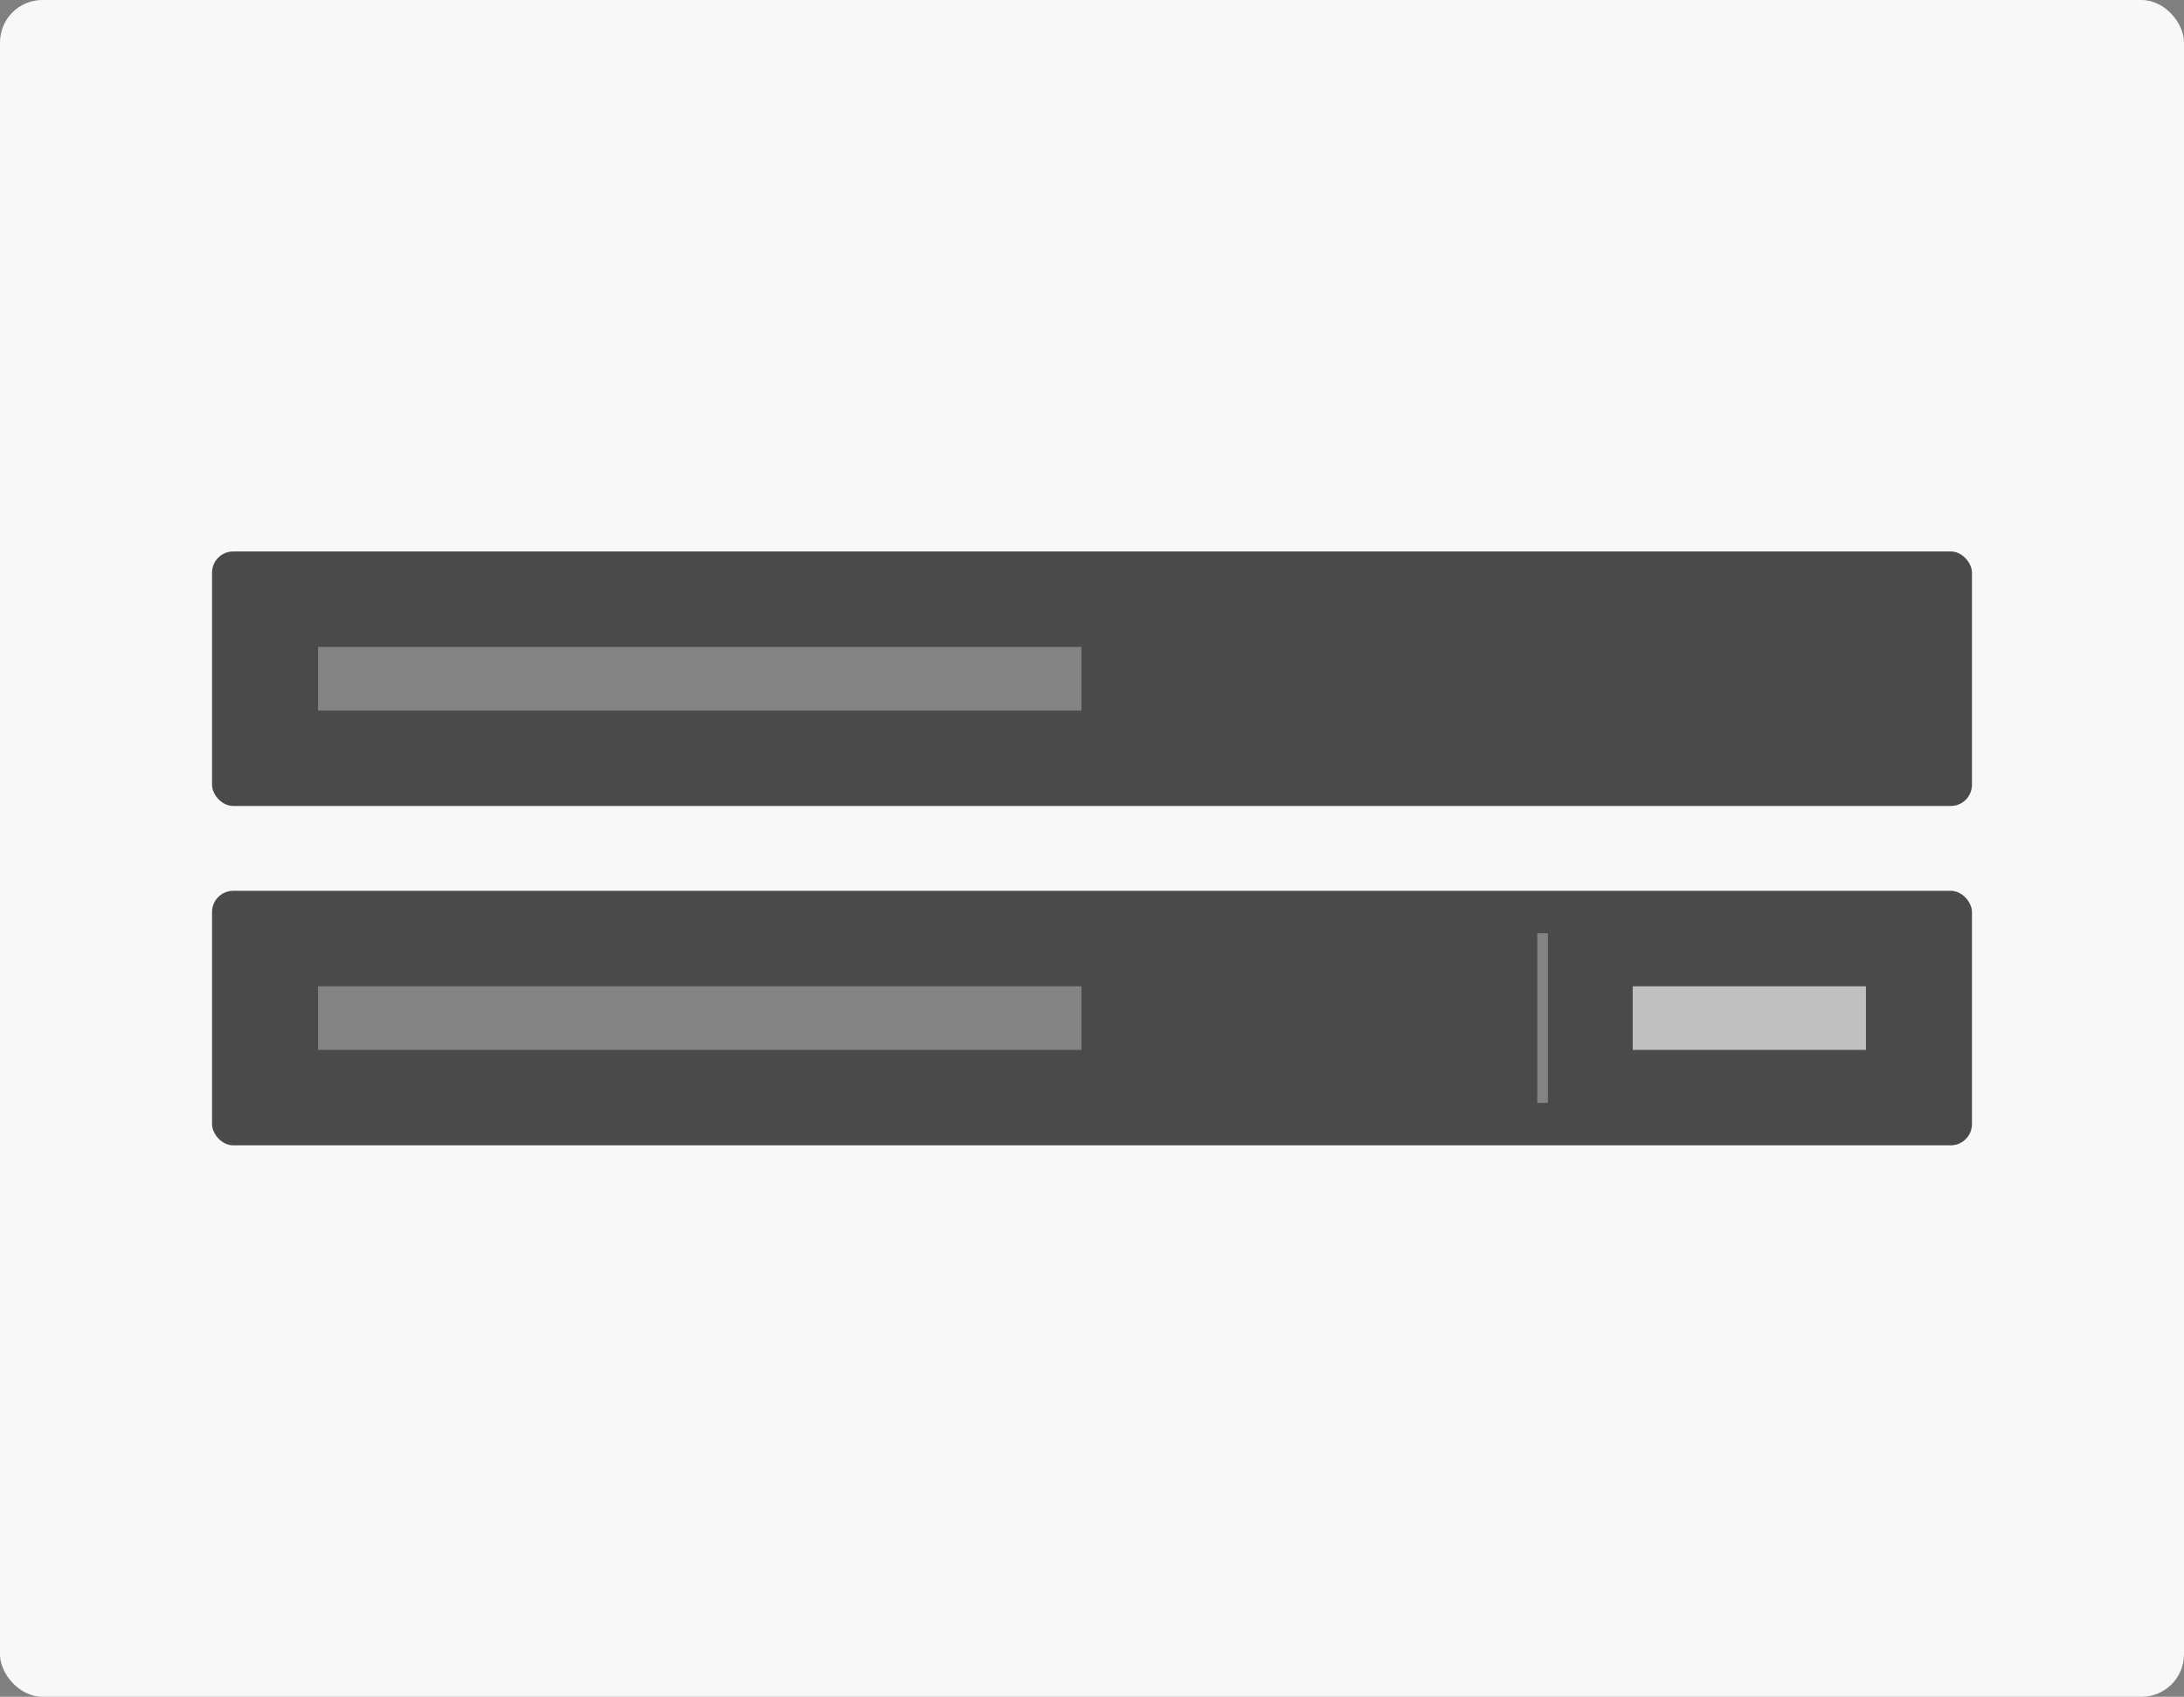
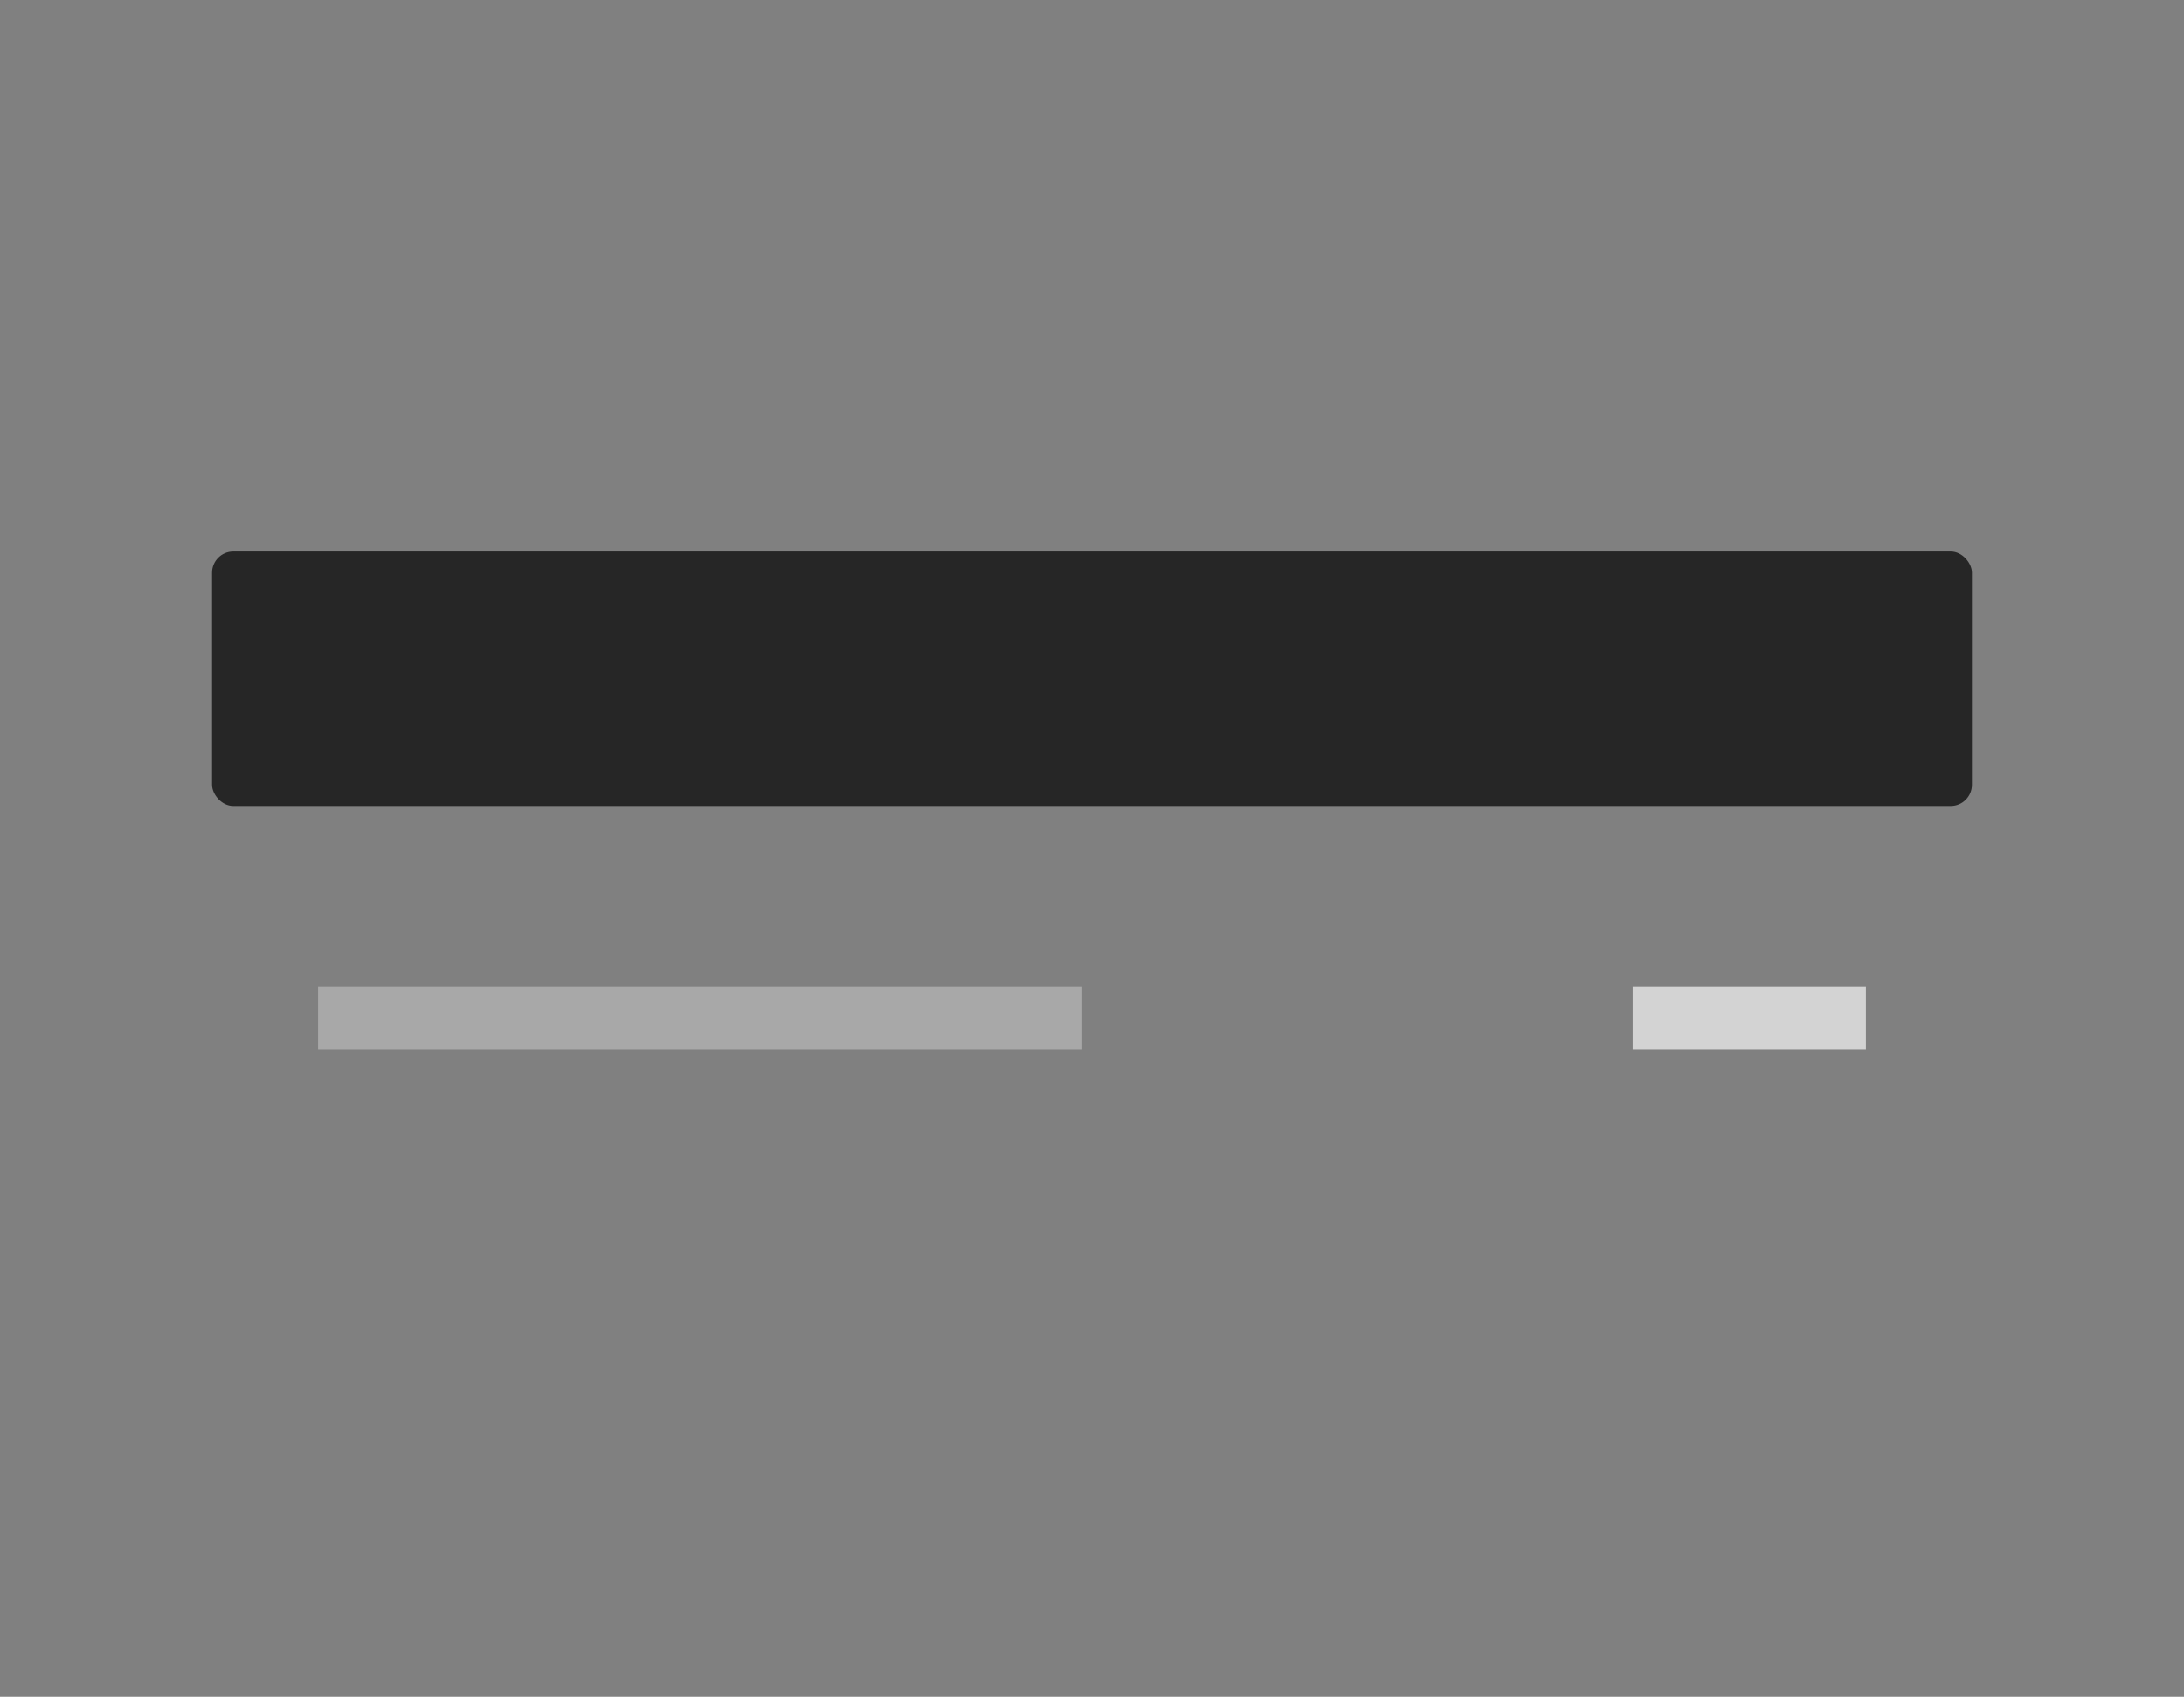
<svg xmlns="http://www.w3.org/2000/svg" width="206" height="160" viewBox="0 0 206 160" fill="none">
  <rect x="0" y="0" width="206" height="160" fill="#808080" stroke="none" />
-   <rect width="206" height="160" rx="4" fill="#F8F8F8" />
  <rect x="20" y="52" width="166" height="24" rx="2" fill="black" fill-opacity="0.7" />
-   <path d="M30 64C32.174 64 78.906 64 102 64" stroke="white" stroke-opacity="0.32" stroke-width="6" />
-   <rect x="20" y="84" width="166" height="24" rx="2" fill="black" fill-opacity="0.7" />
  <path d="M30 96C32.174 96 78.906 96 102 96" stroke="white" stroke-opacity="0.32" stroke-width="6" />
  <path d="M154 96C156.174 96 152.906 96 176 96" stroke="white" stroke-opacity="0.65" stroke-width="6" />
-   <path d="M145.5 88L145.5 104" stroke="white" stroke-opacity="0.32" />
</svg>